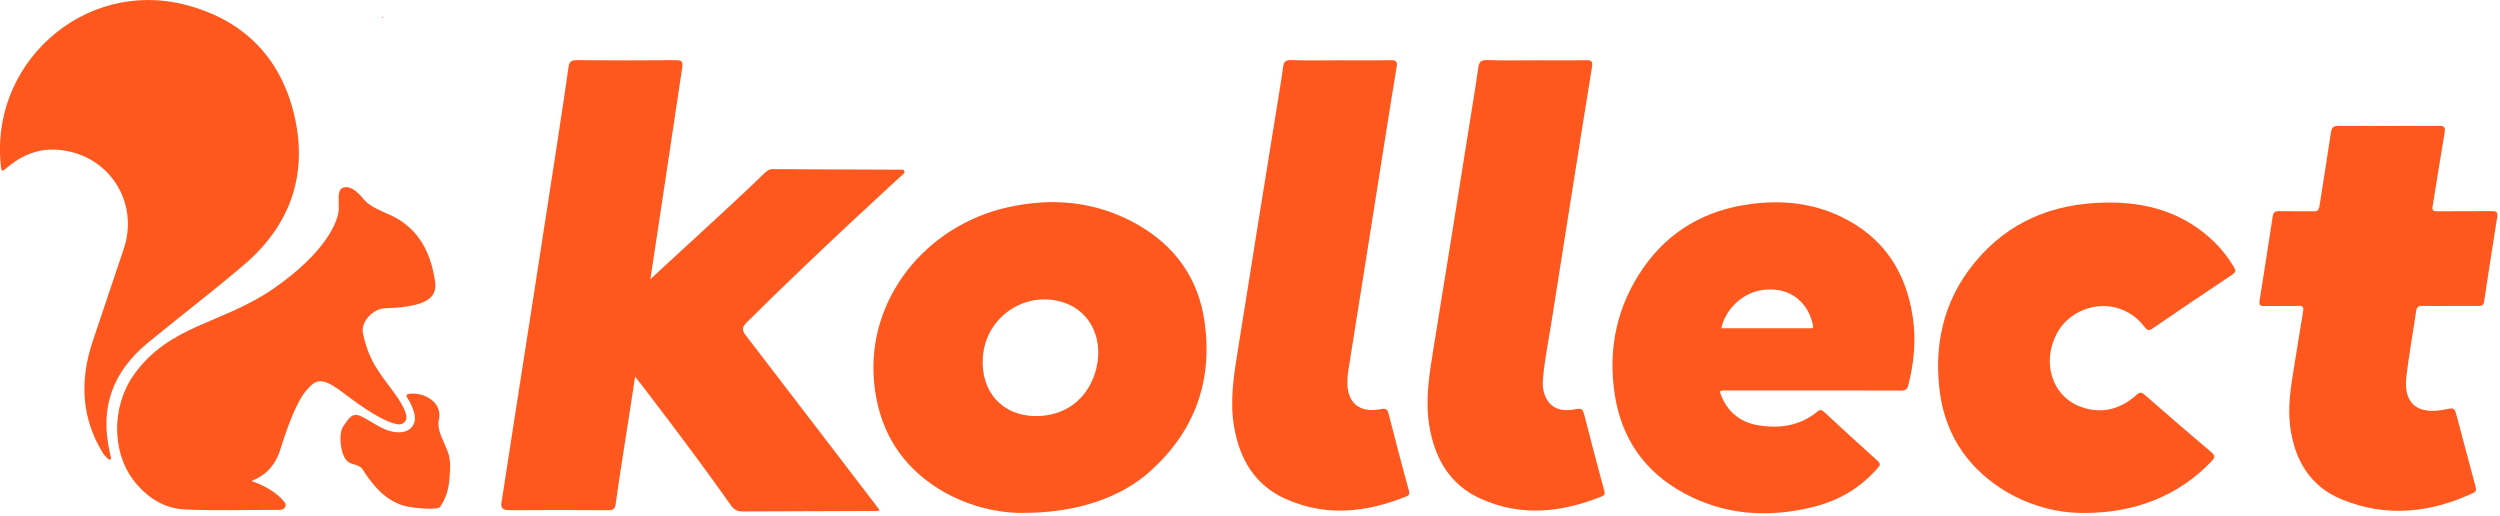
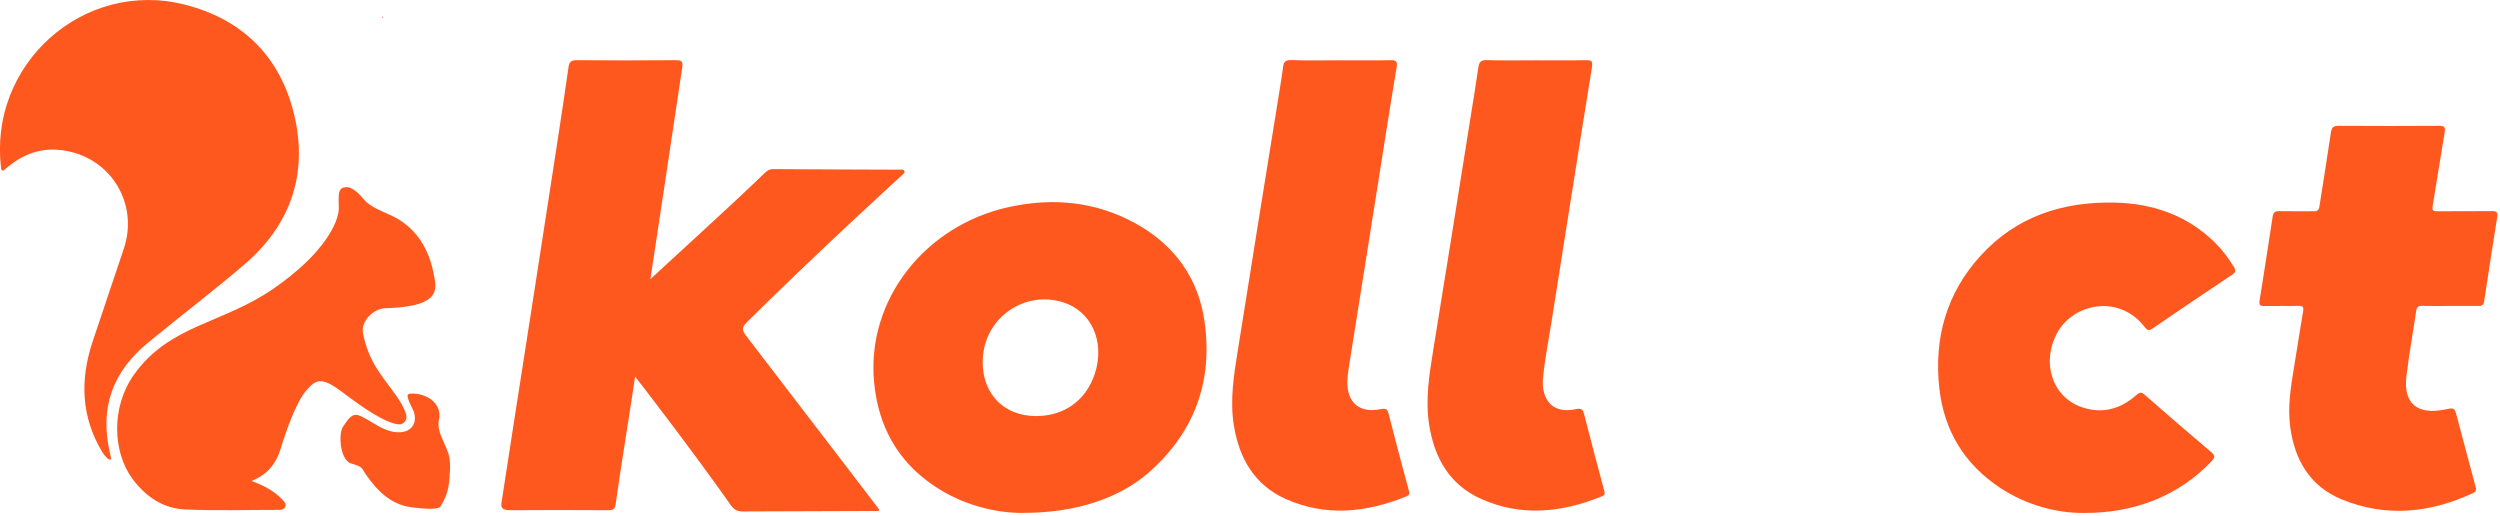
<svg xmlns="http://www.w3.org/2000/svg" width="668" height="138" viewBox="0 0 668 138" fill="none">
  <g clip-path="url(#clip0_3223_937)">
    <path d="M102.1 4.37C102.22 4.49 102.34 4.61 102.45 4.72C102.14 4.79 102.03 4.67 102.1 4.37Z" fill="#FF581E" />
    <path d="M73.01 77.17C86.73 67.71 90.5 59.3 90.53 55.66C90.56 52.99 90.09 50.7 91.68 50.15C94.06 49.32 96.44 52.36 97.27 53.33C99 55.36 102.21 56.5 104.52 57.57C113.92 61.93 115.52 71.09 116.12 74.4C116.81 78.2 116.51 81.98 102.91 82.36C99.7 82.45 96.18 86.03 97.04 89.29C98.68 97.11 102.16 100.46 105.71 105.5C106.66 106.86 107.58 108.23 108.19 109.78C108.58 110.77 108.9 111.89 108.11 112.75C107.35 113.58 106.4 113.48 105.24 113.14C100.72 111.82 94.89 107.31 91.23 104.61C85.7 100.43 84.28 101.64 82.02 104.12C79.26 107.14 76.64 114.54 74.88 120.2C72.65 127.42 66.8 128.34 67.32 128.57C71.22 129.95 73.89 131.76 75.54 133.6C76.01 134.13 76.61 134.64 76.18 135.48C75.82 136.19 75.18 136.24 74.49 136.24C66.14 136.23 57.77 136.5 49.44 136.13C43.59 135.87 38.93 132.68 35.45 128.02C30.07 120.82 29.62 108.72 35.86 100.01C45.38 86.74 59.32 86.6 73.02 77.16L73.01 77.17Z" fill="#FF581E" />
-     <path d="M120.28 124.65C120.1 128.8 120.05 131.74 117.64 135.4C117.09 136.24 112.75 135.95 109.73 135.51C104.25 134.73 100.61 130.95 97.58 126.51C96.72 125.25 96.98 124.68 93.91 123.87C90.87 123.07 90.36 116.02 91.62 114.07C94.38 109.8 94.93 110.21 99.28 112.79C101.45 114.08 103.6 115.4 106.26 115.51C109.75 115.66 111.66 113.21 110.55 109.91C110.15 108.7 109.66 107.54 108.94 106.48C108.28 105.5 108.73 105.27 109.69 105.19C113.28 104.87 118.57 107.43 117.2 112.55C116.89 115.38 118.39 117.34 119.72 120.9C120.18 122.13 120.24 123.37 120.27 124.65H120.28Z" fill="#FF581E" />
+     <path d="M120.28 124.65C120.1 128.8 120.05 131.74 117.64 135.4C117.09 136.24 112.75 135.95 109.73 135.51C104.25 134.73 100.61 130.95 97.58 126.51C96.72 125.25 96.98 124.68 93.91 123.87C90.87 123.07 90.36 116.02 91.62 114.07C94.38 109.8 94.93 110.21 99.28 112.79C101.45 114.08 103.6 115.4 106.26 115.51C109.75 115.66 111.66 113.21 110.55 109.91C108.28 105.5 108.73 105.27 109.69 105.19C113.28 104.87 118.57 107.43 117.2 112.55C116.89 115.38 118.39 117.34 119.72 120.9C120.18 122.13 120.24 123.37 120.27 124.65H120.28Z" fill="#FF581E" />
    <path d="M49.38 1.24C64.97 5.2 75.09 15.36 78.69 31.02C82.29 46.67 77.57 60.15 65.34 70.63C56.96 77.81 48.15 84.48 39.62 91.5C30.09 99.34 26.61 108.81 29.34 120.86C29.39 121.06 29.58 121.95 29.67 122.36C29.76 122.75 29.32 122.95 29 122.71C28.12 122.04 27.53 121.14 27.26 120.68C21.72 111.39 21.33 101.6 24.72 91.35C27.49 83 30.36 74.68 33.12 66.33C36.98 54.65 29.94 42.62 17.85 40.34C11.34 39.11 6.18 40.97 1.15 45.39C0.45 45.97 0.33 45.1 0.32 45.05C-3.23 17.25 22.26 -5.65 49.38 1.24Z" fill="#FF581E" />
    <path d="M272.98 137.05C266.19 137.05 257.2 135.07 249.24 129.59C239.66 122.99 234.68 113.72 233.57 102.26C231.42 80.09 247.22 60.34 269.27 55.39C281.28 52.7 292.94 53.8 303.77 59.9C313.96 65.64 320.24 74.4 321.87 86.01C324.07 101.65 319.33 115.02 307.57 125.71C299.57 132.99 287.65 137.13 272.99 137.04L272.98 137.05ZM276.87 111.17C284.4 111.17 290.24 106.94 292.55 99.81C295.32 91.27 291.63 83.09 283.95 80.74C273.8 77.63 263.44 84.71 262.63 95.33C261.92 104.62 267.81 111.18 276.87 111.18V111.17Z" fill="#FF581E" />
-     <path d="M484.41 104.33C476.7 104.33 468.99 104.33 461.28 104.33C459.3 104.33 459.3 104.35 460.14 106.24C462.04 110.52 465.43 112.93 469.94 113.66C475.65 114.58 481.04 113.73 485.66 109.95C486.38 109.36 486.8 109.51 487.39 110.06C492.16 114.46 496.93 118.86 501.75 123.19C502.71 124.05 502.17 124.53 501.63 125.16C497.03 130.45 491.2 133.8 484.48 135.46C472.54 138.42 460.87 137.7 449.9 131.74C439.45 126.06 433.28 117.19 431.47 105.47C429.57 93.18 432.01 81.74 439.16 71.49C446.04 61.64 455.68 56.17 467.52 54.55C475.96 53.39 484.2 54.18 491.96 57.92C503.2 63.33 509.26 72.52 511.09 84.67C512.02 90.83 511.45 96.88 509.91 102.9C509.58 104.18 509.02 104.37 507.89 104.36C500.06 104.32 492.23 104.34 484.41 104.34V104.33ZM459.95 87.72C467.9 87.72 475.83 87.72 483.75 87.72C484.52 87.72 484.55 87.37 484.39 86.73C484.03 85.26 483.55 83.84 482.74 82.56C480.12 78.43 475.64 76.65 470.36 77.59C465.42 78.47 460.94 82.78 459.95 87.71V87.72Z" fill="#FF581E" />
    <path d="M654.69 81.75C652.2 81.75 649.7 81.79 647.21 81.73C646.19 81.7 645.76 82.04 645.61 83.05C644.75 88.89 643.69 94.7 642.99 100.55C642.12 107.83 645.9 110.95 653.39 109.4C655.81 108.9 655.83 108.89 656.49 111.35C658.15 117.55 659.79 123.75 661.44 129.94C661.65 130.72 661.75 131.31 660.77 131.76C649.32 137.07 637.58 138.3 625.76 133.46C617.27 129.99 613.15 122.98 611.95 114.1C611.19 108.5 612.17 103.02 613.06 97.54C613.84 92.74 614.59 87.94 615.4 83.15C615.58 82.09 615.34 81.7 614.19 81.73C611.12 81.8 608.04 81.71 604.97 81.77C603.82 81.79 603.59 81.37 603.76 80.33C604.95 72.85 606.12 65.36 607.26 57.87C607.42 56.83 607.81 56.39 608.94 56.42C612.01 56.49 615.09 56.41 618.16 56.46C619.17 56.48 619.6 56.15 619.75 55.14C620.76 48.57 621.86 42.01 622.82 35.42C623.02 34.03 623.5 33.61 624.9 33.62C633.83 33.68 642.76 33.68 651.69 33.62C653.13 33.62 653.45 33.97 653.21 35.39C652.09 41.95 651.1 48.52 650 55.08C649.81 56.23 650.15 56.46 651.22 56.45C656.09 56.41 660.96 56.46 665.83 56.41C667.04 56.4 667.47 56.68 667.26 57.97C666.05 65.51 664.88 73.05 663.75 80.6C663.6 81.62 663.03 81.76 662.19 81.75C659.7 81.72 657.2 81.75 654.71 81.75H654.69Z" fill="#FF581E" />
    <path d="M556.38 137.05C549.81 137.07 541.67 135.14 534.4 130.33C524.9 124.04 519.46 115.07 518.2 103.84C516.69 90.43 520.07 78.29 529.31 68.22C538.81 57.85 551.06 53.88 564.83 54.13C575.15 54.32 584.41 57.49 591.9 64.89C593.84 66.81 595.47 68.98 596.89 71.32C597.45 72.25 597.42 72.74 596.47 73.38C589.34 78.13 582.23 82.92 575.17 87.77C574.1 88.5 573.69 88.21 573.01 87.33C566.31 78.62 554.03 80.93 549.65 89C545.43 96.78 548.3 105.95 556.06 108.73C561.48 110.67 566.47 109.42 570.75 105.62C571.67 104.8 572.12 104.66 573.11 105.53C578.94 110.65 584.82 115.72 590.75 120.73C591.84 121.65 591.96 122.15 590.93 123.24C582.45 132.18 570.75 137.21 556.38 137.06V137.05Z" fill="#FF581E" />
    <path d="M410.51 16.11C414.92 16.11 419.32 16.17 423.73 16.08C425.16 16.05 425.64 16.32 425.39 17.86C423.55 29.1 421.79 40.35 420 51.6C418.16 63.19 416.32 74.78 414.5 86.38C413.73 91.29 412.72 96.17 412.29 101.13C412.17 102.46 412.21 103.79 412.61 105.08C413.71 108.7 416.63 110.28 421.08 109.32C422.72 108.97 422.98 109.5 423.32 110.85C425.02 117.57 426.82 124.27 428.61 130.96C428.81 131.7 428.99 132.22 428.05 132.61C417.27 136.98 406.36 138.15 395.51 133.2C387.35 129.47 383.38 122.47 381.93 113.88C380.77 107.03 381.87 100.28 382.96 93.53C384.64 83.14 386.32 72.75 387.99 62.36C389.68 51.8 391.36 41.23 393.04 30.67C393.7 26.5 394.41 22.34 394.99 18.16C395.19 16.68 395.6 16 397.31 16.06C401.71 16.2 406.12 16.11 410.52 16.11H410.51Z" fill="#FF581E" />
    <path d="M358.33 16.11C362.74 16.11 367.14 16.17 371.55 16.08C373.02 16.05 373.44 16.42 373.19 17.89C372.06 24.62 371 31.36 369.93 38.1C368.11 49.58 366.3 61.06 364.48 72.54C363.12 81.11 361.74 89.67 360.39 98.24C360.2 99.44 360.05 100.65 360.02 101.86C359.86 107.58 363.26 110.49 368.91 109.32C370.41 109.01 370.75 109.39 371.08 110.72C372.79 117.5 374.6 124.25 376.42 131C376.63 131.78 376.72 132.25 375.82 132.62C365.1 136.97 354.23 138.14 343.43 133.27C335.2 129.56 331.17 122.53 329.72 113.86C328.57 106.94 329.69 100.15 330.79 93.34C332.65 81.87 334.45 70.38 336.29 58.91C338.1 47.61 339.94 36.3 341.76 25C342.14 22.66 342.54 20.32 342.83 17.97C343 16.65 343.35 16.01 344.95 16.06C349.41 16.21 353.88 16.11 358.34 16.11H358.33Z" fill="#FF581E" />
    <path d="M169.7 100.6C168.67 107.85 165.64 126.27 164.5 134.71C164.33 135.94 163.88 136.34 162.6 136.33C154.12 136.27 144.97 136.27 136.5 136.33C135.09 136.33 133.72 136.2 133.97 134.51C135.72 122.77 149.98 32.2 151.89 18.06C152.09 16.57 152.53 16.07 154.08 16.08C162.43 16.16 172.21 16.15 180.56 16.08C182.02 16.07 182.54 16.33 182.31 17.94C181.05 26.5 173.81 74.54 173.78 74.63C174.49 73.81 195.37 54.94 204.13 46.41C204.81 45.74 205.43 45.18 206.54 45.19C217.36 45.27 230.31 45.29 241.13 45.34C241.64 45.34 241.88 45.98 241.52 46.34C241.35 46.51 219.22 66.62 199.56 86.1C198.19 87.46 198.2 88.25 199.37 89.73C213.01 107.49 232.47 132.93 234.81 135.99C234.95 136.17 235 136.53 234.46 136.53C233.89 136.53 203 136.66 198.43 136.66C197.09 136.66 196.25 136.25 195.43 135.2C184.78 120.07 170.3 101.35 169.68 100.6H169.7Z" fill="#FF581E" />
  </g>
  <defs>
    <clipPath id="clip0_3223_937">
      <rect width="667.29" height="137.15" fill="white" />
    </clipPath>
  </defs>
</svg>